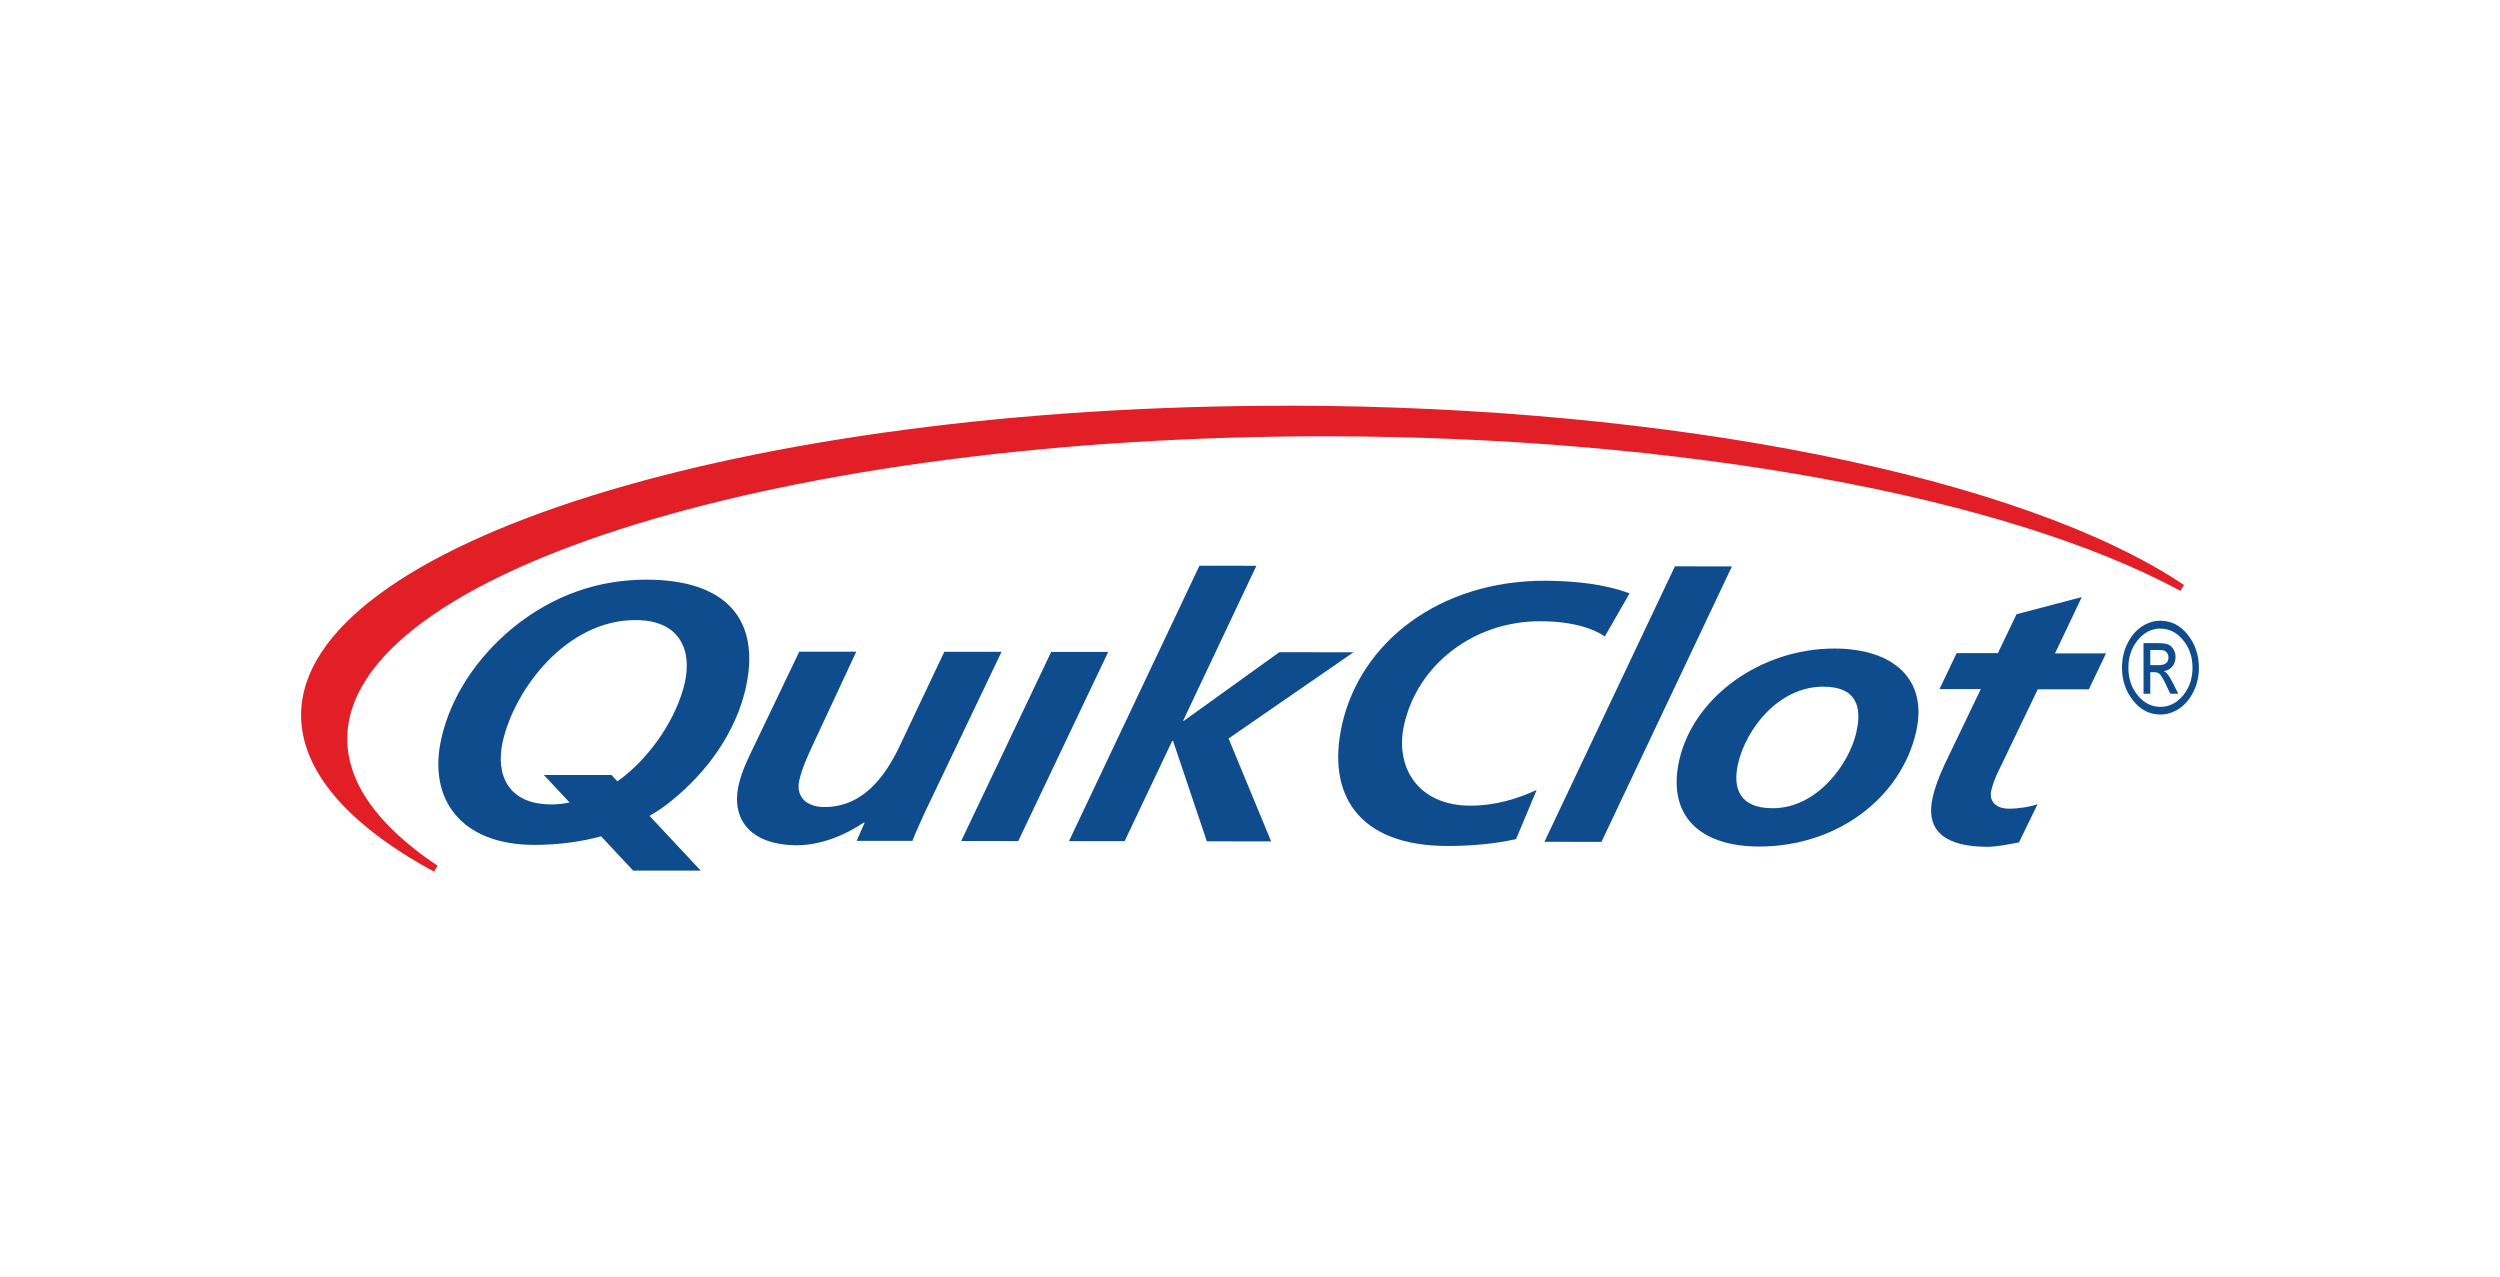
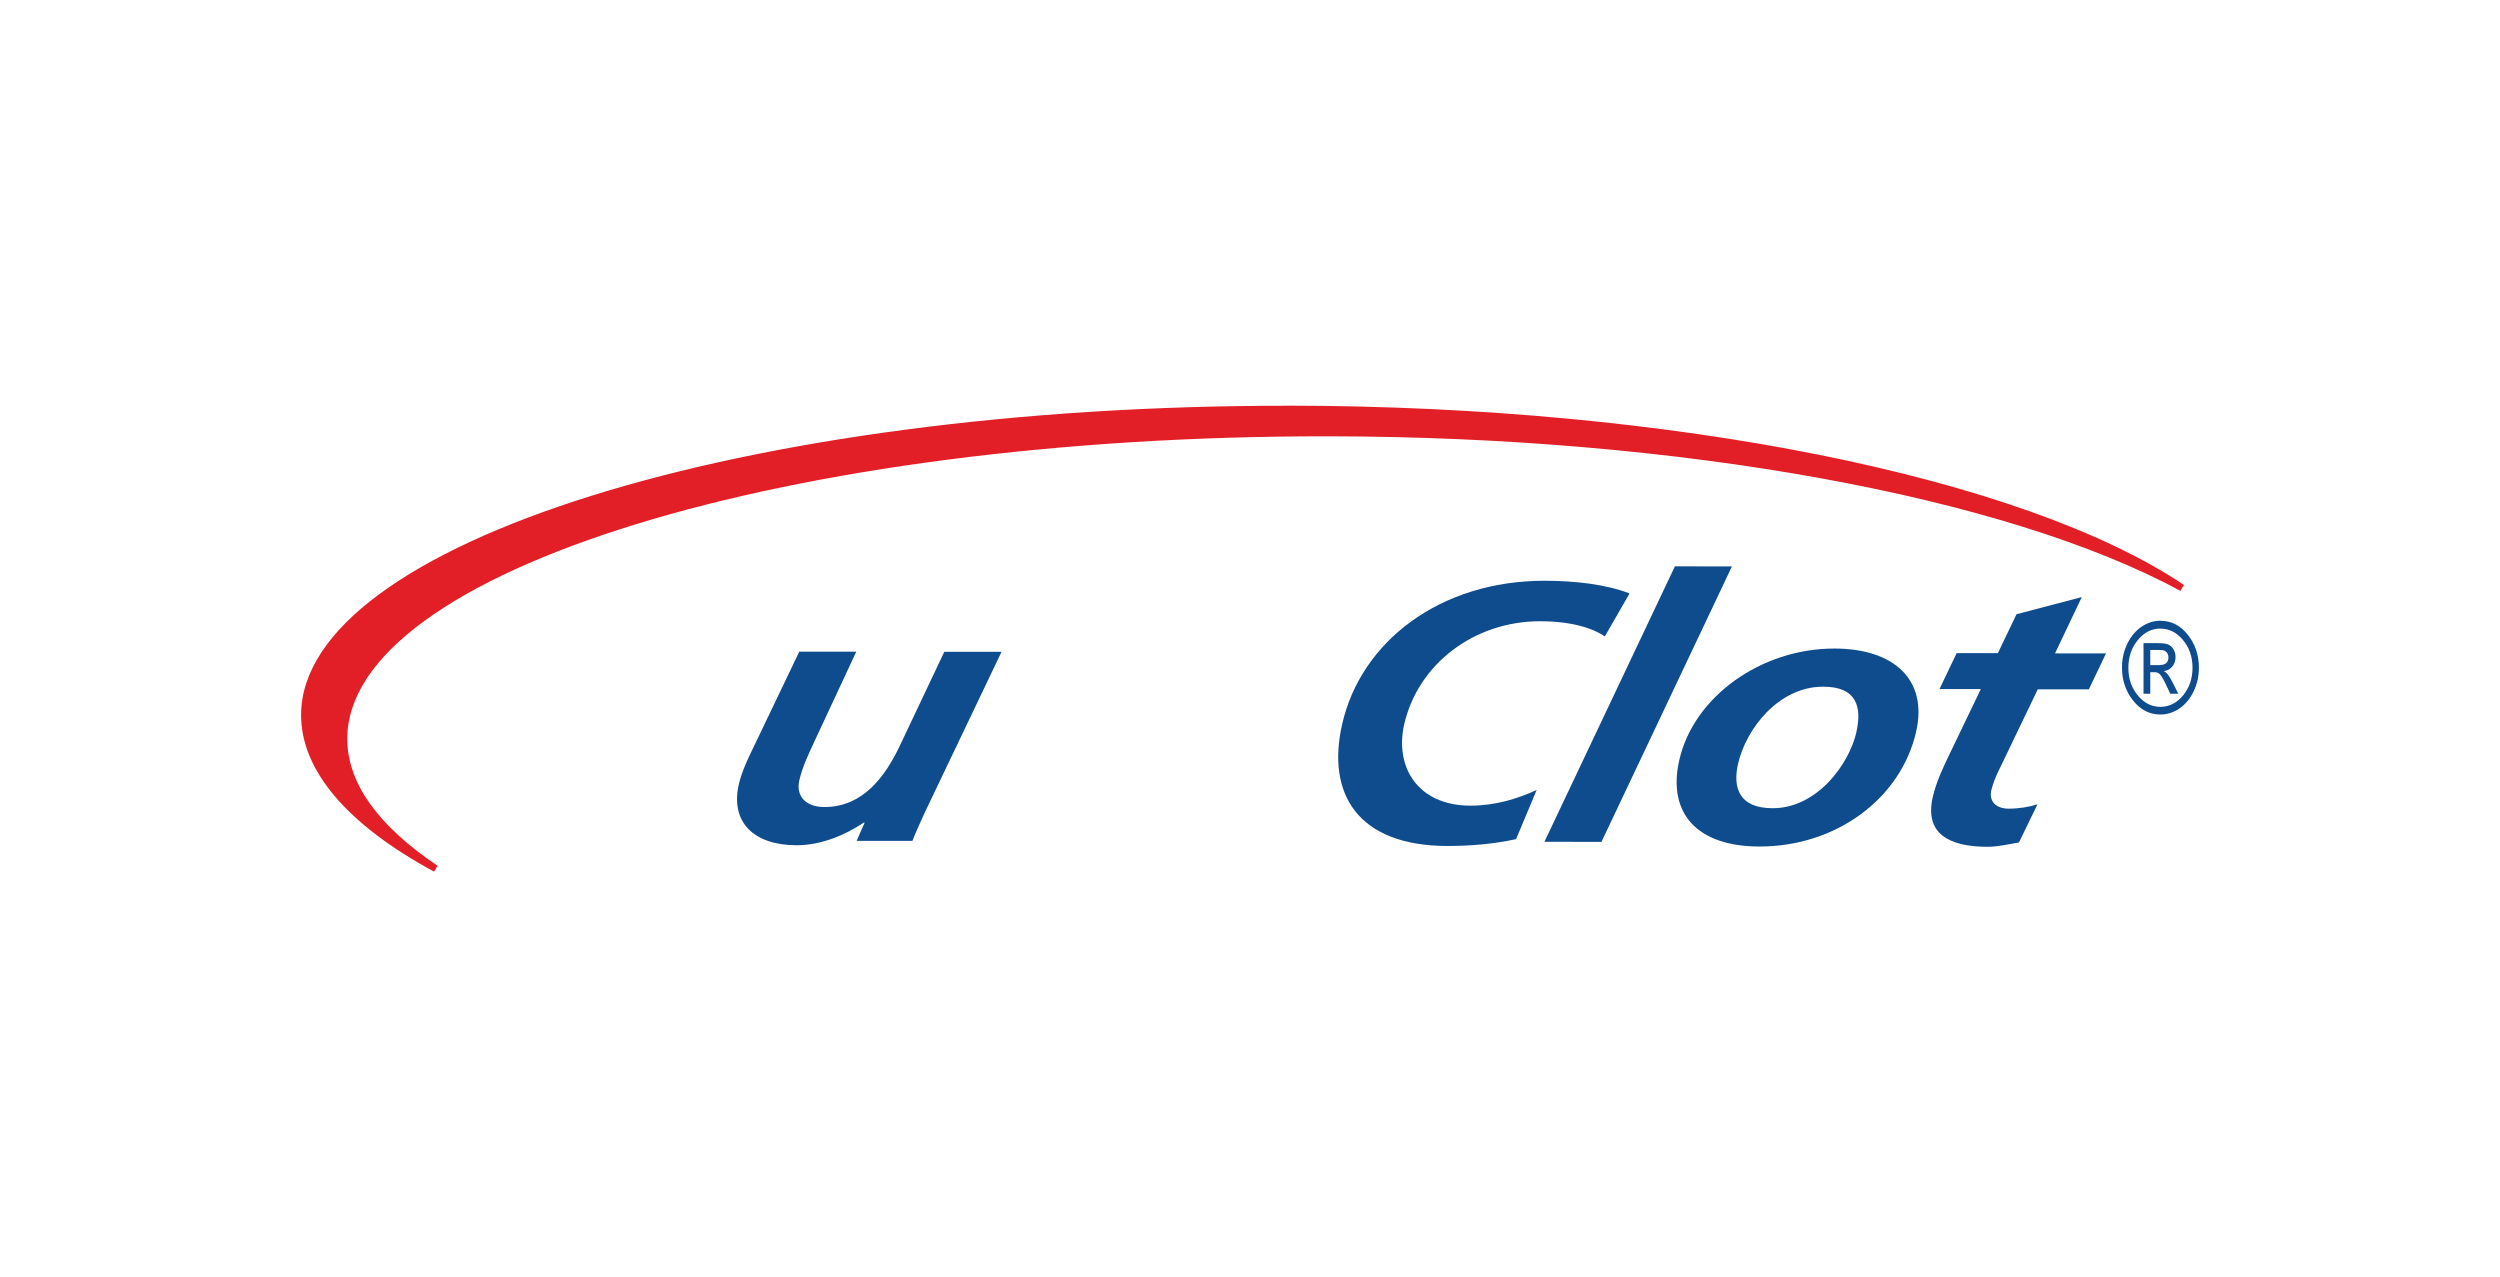
<svg xmlns="http://www.w3.org/2000/svg" id="quikclot" version="1.1" viewBox="0 0 274 140">
  <path d="M141.34,44.47c-59.72-.08-108.32,15.13-108.34,33.9,0,6.06,5.03,11.99,14.57,17.16l.39-.64c-6.57-4.41-9.9-9.1-9.9-13.92.02-18.36,48.28-33.23,107.59-33.15,38.38.05,74.14,6.54,93.32,16.94l.39-.65c-17.72-11.88-56.19-19.59-98.02-19.65" style="fill: #e21f27;" />
  <path d="M103.5,71.43l-4.94,10.43c-1.5,3.1-3.89,6.6-8.22,6.59-2,0-3.13-1.17-2.74-2.91.35-1.53,1.04-2.93,1.69-4.34l4.56-9.78h-6.25s-4.81,10.05-4.81,10.05c-.62,1.29-1.46,2.93-1.82,4.51-.93,4.11,1.61,6.65,6.33,6.66,2.7,0,5.34-1.12,7.38-2.49h.09l-.88,2.01h6.11c.24-.64.72-1.72,1.29-2.97l8.48-17.75h-6.26Z" style="fill: #0e4c8e;" />
-   <polygon points="115.21 71.45 105.35 92.17 111.6 92.18 121.46 71.45 115.21 71.45" style="fill: #0e4c8e;" />
-   <polygon points="148.34 71.49 140.21 71.48 129.77 78.99 129.67 78.99 137.7 62.01 131.46 62 117.16 92.19 123.26 92.19 128.47 81.21 128.57 81.21 132.27 92.21 139.32 92.22 134.65 80.94 148.34 71.49" style="fill: #0e4c8e;" />
  <path d="M168.8,68.09c3.49,0,5.8.78,7.09,1.66l2.71-4.71c-2.63-1.01-5.98-1.38-9.26-1.39-11.51-.02-20.18,6.66-22.24,15.72-1.74,7.61,1.68,13.33,11.52,13.35,2.47,0,5.04-.2,7.54-.75l2.26-5.39c-2.09.96-4.51,1.72-7.26,1.72-5.74,0-8.33-4.2-7.26-8.91,1.51-6.6,7.66-11.31,14.9-11.3" style="fill: #0e4c8e;" />
  <polygon points="183.57 62.07 169.27 92.26 175.52 92.27 189.82 62.08 183.57 62.07" style="fill: #0e4c8e;" />
  <path d="M203.47,80.22c-.8,3.54-4.33,8.37-9.19,8.36-3.59,0-4.41-2.14-3.79-4.87.85-3.75,4.4-8.46,9.34-8.45,3.69,0,4.25,2.26,3.63,4.96M201.07,71.08c-8.07-.01-15.44,5.29-17.02,12.22-1.33,5.84,1.95,9.47,8.77,9.48,8.49,0,15.53-5.3,17.19-12.59,1.3-5.71-2.45-9.1-8.94-9.11" style="fill: #0e4c8e;" />
  <path d="M228.16,65.44l-7.15,1.88-2.04,4.26h-4.52s-1.88,3.94-1.88,3.94h4.53s-3.37,7.01-3.37,7.01c-.8,1.65-1.53,3.22-1.9,4.83-.91,3.99,1.74,5.44,5.99,5.45,1.08,0,2.34-.28,3.46-.48l2.03-4.18c-.85.28-2.01.48-3.14.48-1.39,0-2.2-.77-1.92-2.02.2-.8.5-1.53.74-2.01l4.35-9.05h5.6s1.88-3.94,1.88-3.94h-5.59s2.93-6.16,2.93-6.16Z" style="fill: #0e4c8e;" />
-   <path d="M60.39,88.16c-4.71,0-6.12-3.27-5.28-6.93,1.3-5.68,6.95-13.28,14.56-13.27,4.71,0,6.23,3.15,5.38,6.89-.82,3.59-3.55,8.05-7.38,10.79l-.65-.7h-7.41s2.82,3.02,2.82,3.02c-.67.12-1.34.21-2.03.21M73.42,87.9c4.27-3.38,7.25-7.84,8.3-12.43,1.7-7.49-2.05-11.93-10.86-11.94-5.32,0-10.24,1.72-14.58,5.22-4.08,3.34-6.89,7.68-7.9,12.15-1.53,6.68,2.14,11.69,10.17,11.7,2.68,0,5.11-.34,7.33-.94l3.51,3.76h7.41s-5.61-6-5.61-6c.78-.46,1.53-.95,2.23-1.51" style="fill: #0e4c8e;" />
  <path d="M236.79,68.04c1.19,0,2.19.51,3,1.54.81,1.03,1.21,2.23,1.21,3.6,0,.96-.2,1.84-.6,2.64-.4.8-.92,1.42-1.57,1.85-.65.43-1.33.64-2.05.64-1.19,0-2.19-.51-3-1.54-.81-1.02-1.21-2.22-1.21-3.6,0-.96.2-1.85.6-2.65s.92-1.42,1.57-1.85c.65-.43,1.33-.64,2.05-.64ZM236.79,68.89c-1,0-1.85.45-2.55,1.34-.65.83-.97,1.81-.97,2.96,0,1.23.37,2.27,1.1,3.11.68.78,1.48,1.17,2.41,1.17,1,0,1.85-.45,2.55-1.33.64-.82.97-1.81.97-2.95,0-1.23-.37-2.27-1.1-3.11-.68-.79-1.48-1.18-2.41-1.18ZM234.93,76.02v-5.53h1.57c.54,0,.92.05,1.14.15.23.1.42.27.57.52s.23.52.23.83c0,.43-.12.78-.36,1.07-.24.29-.55.45-.93.49.17.09.3.19.4.32.19.24.41.6.65,1.08l.54,1.08h-.88l-.41-.87c-.31-.67-.56-1.09-.74-1.28-.14-.14-.34-.21-.6-.21h-.44v2.36h-.73ZM235.67,72.9h.89c.4,0,.68-.07.85-.22.17-.14.25-.35.25-.63,0-.18-.04-.33-.13-.46-.08-.13-.19-.23-.32-.28-.13-.05-.37-.08-.71-.08h-.83v1.67Z" style="fill: #0e4c8e;" />
</svg>